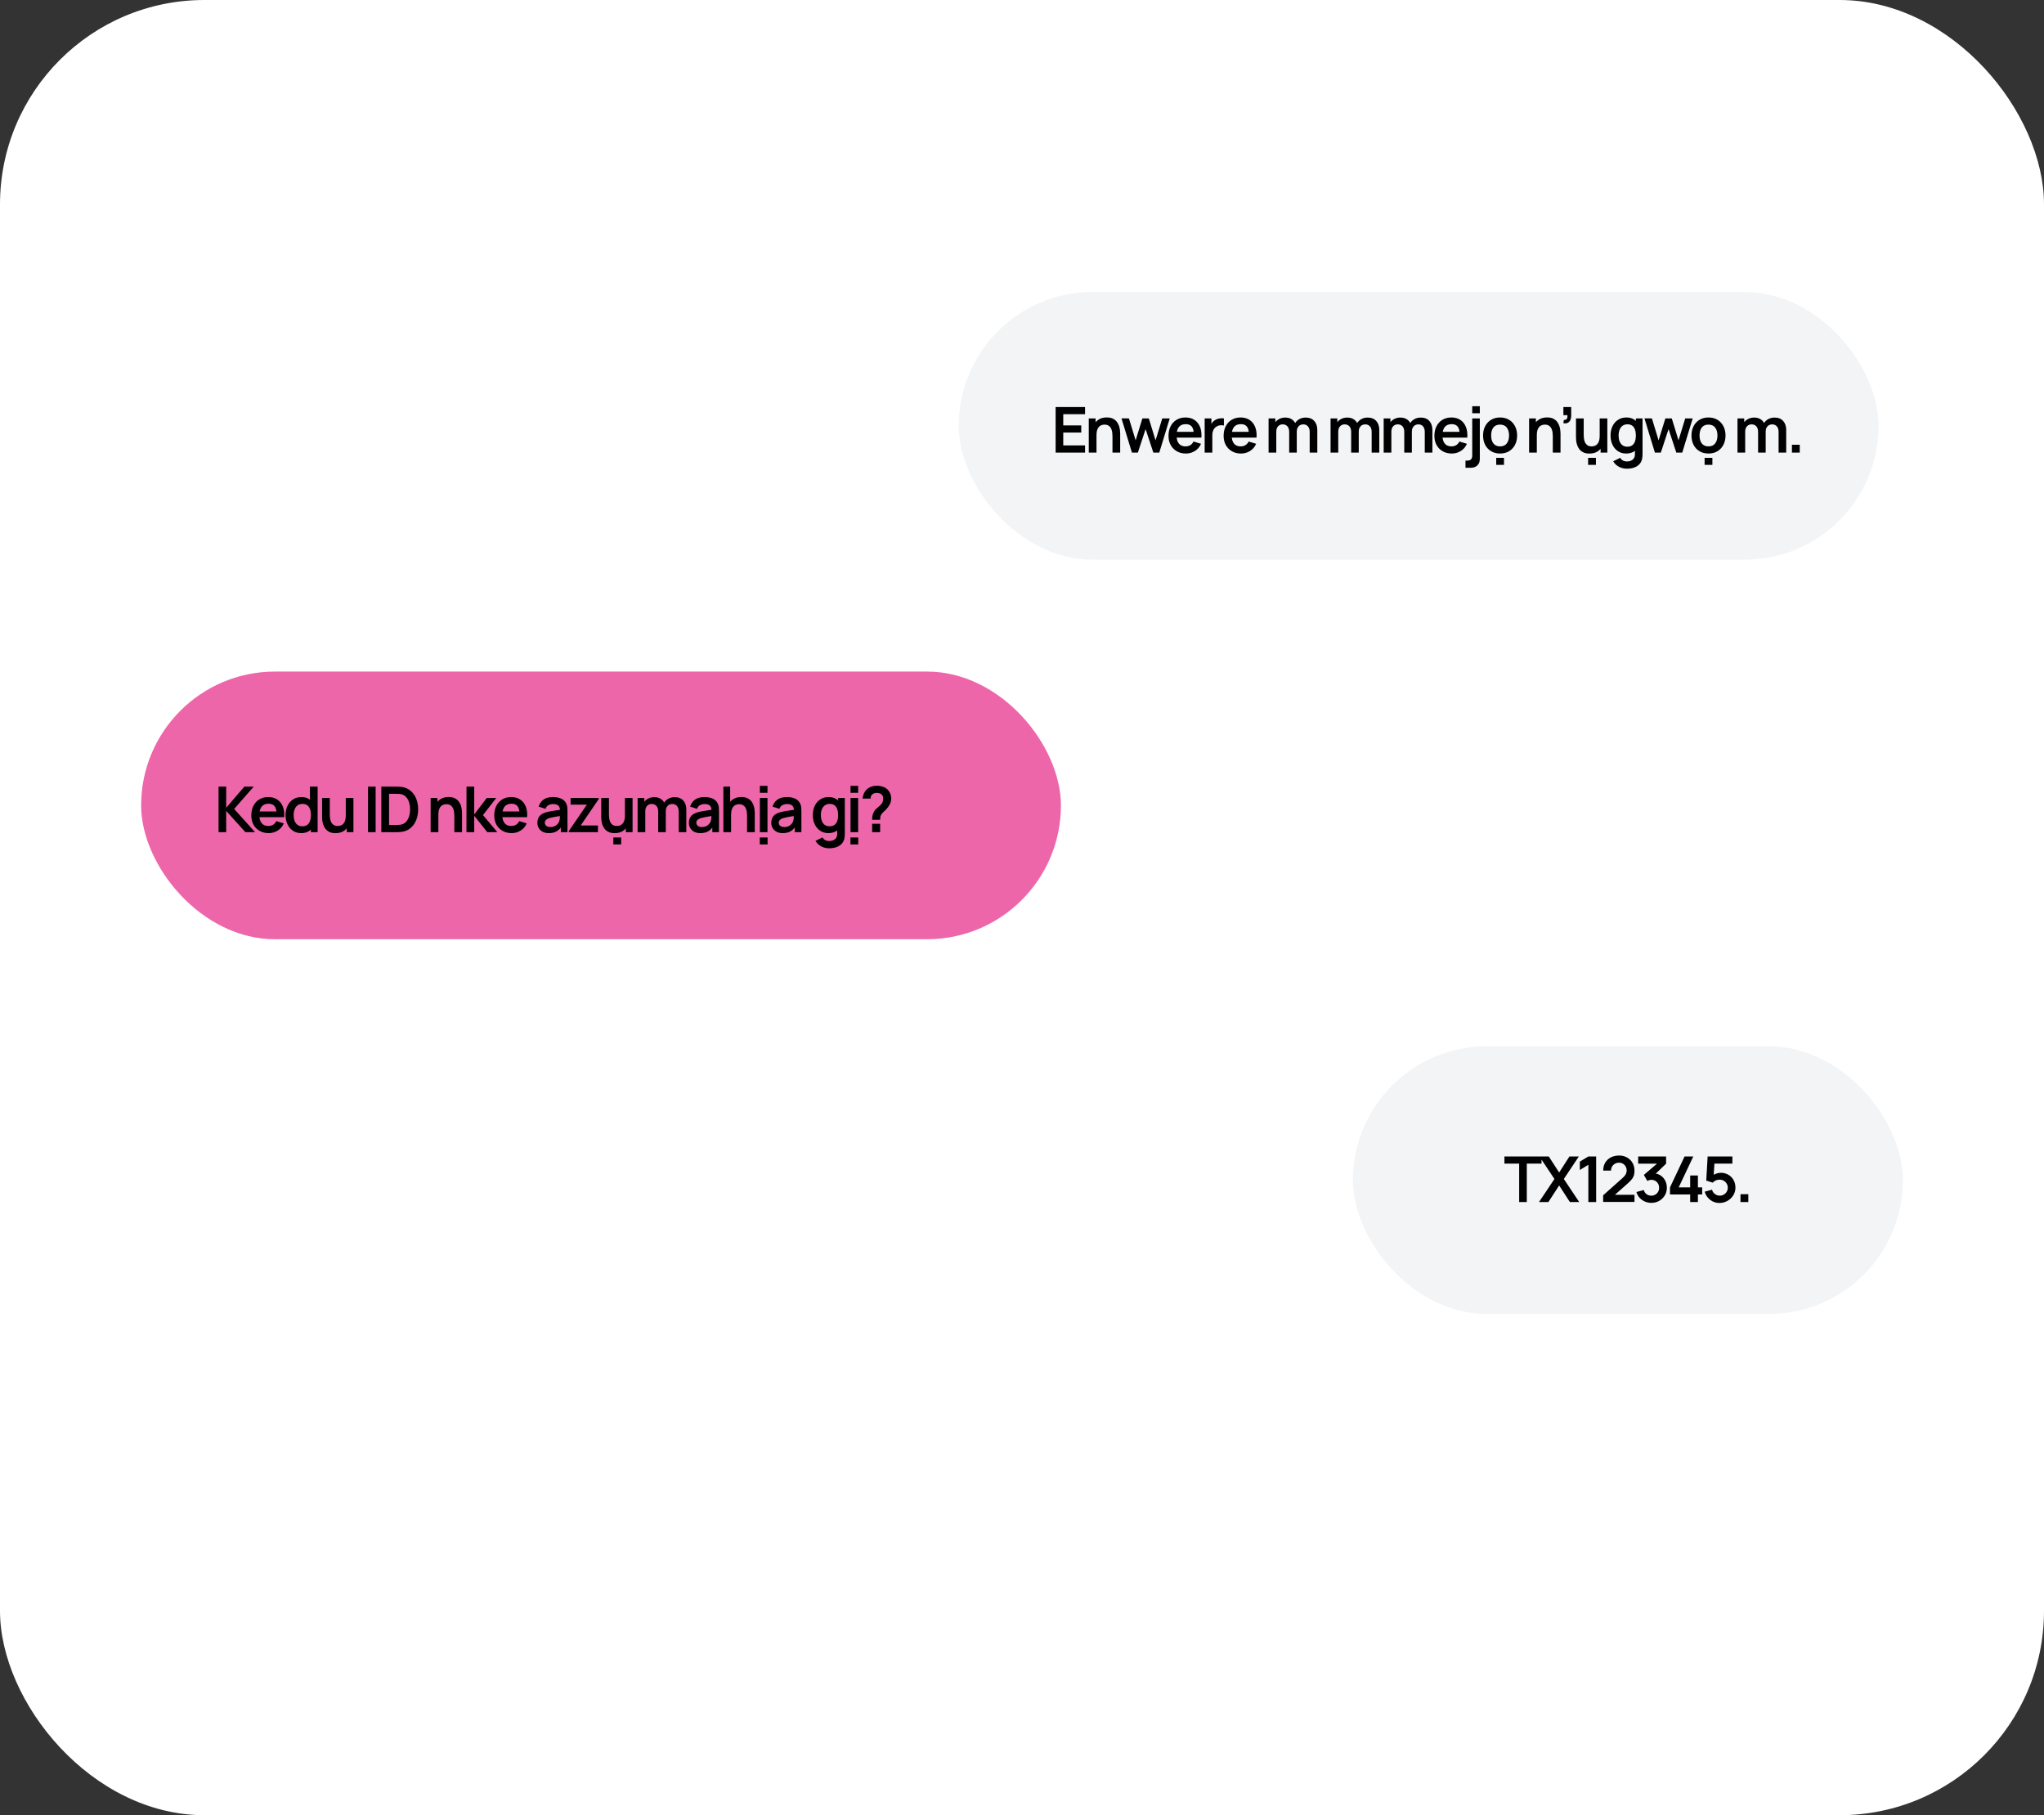
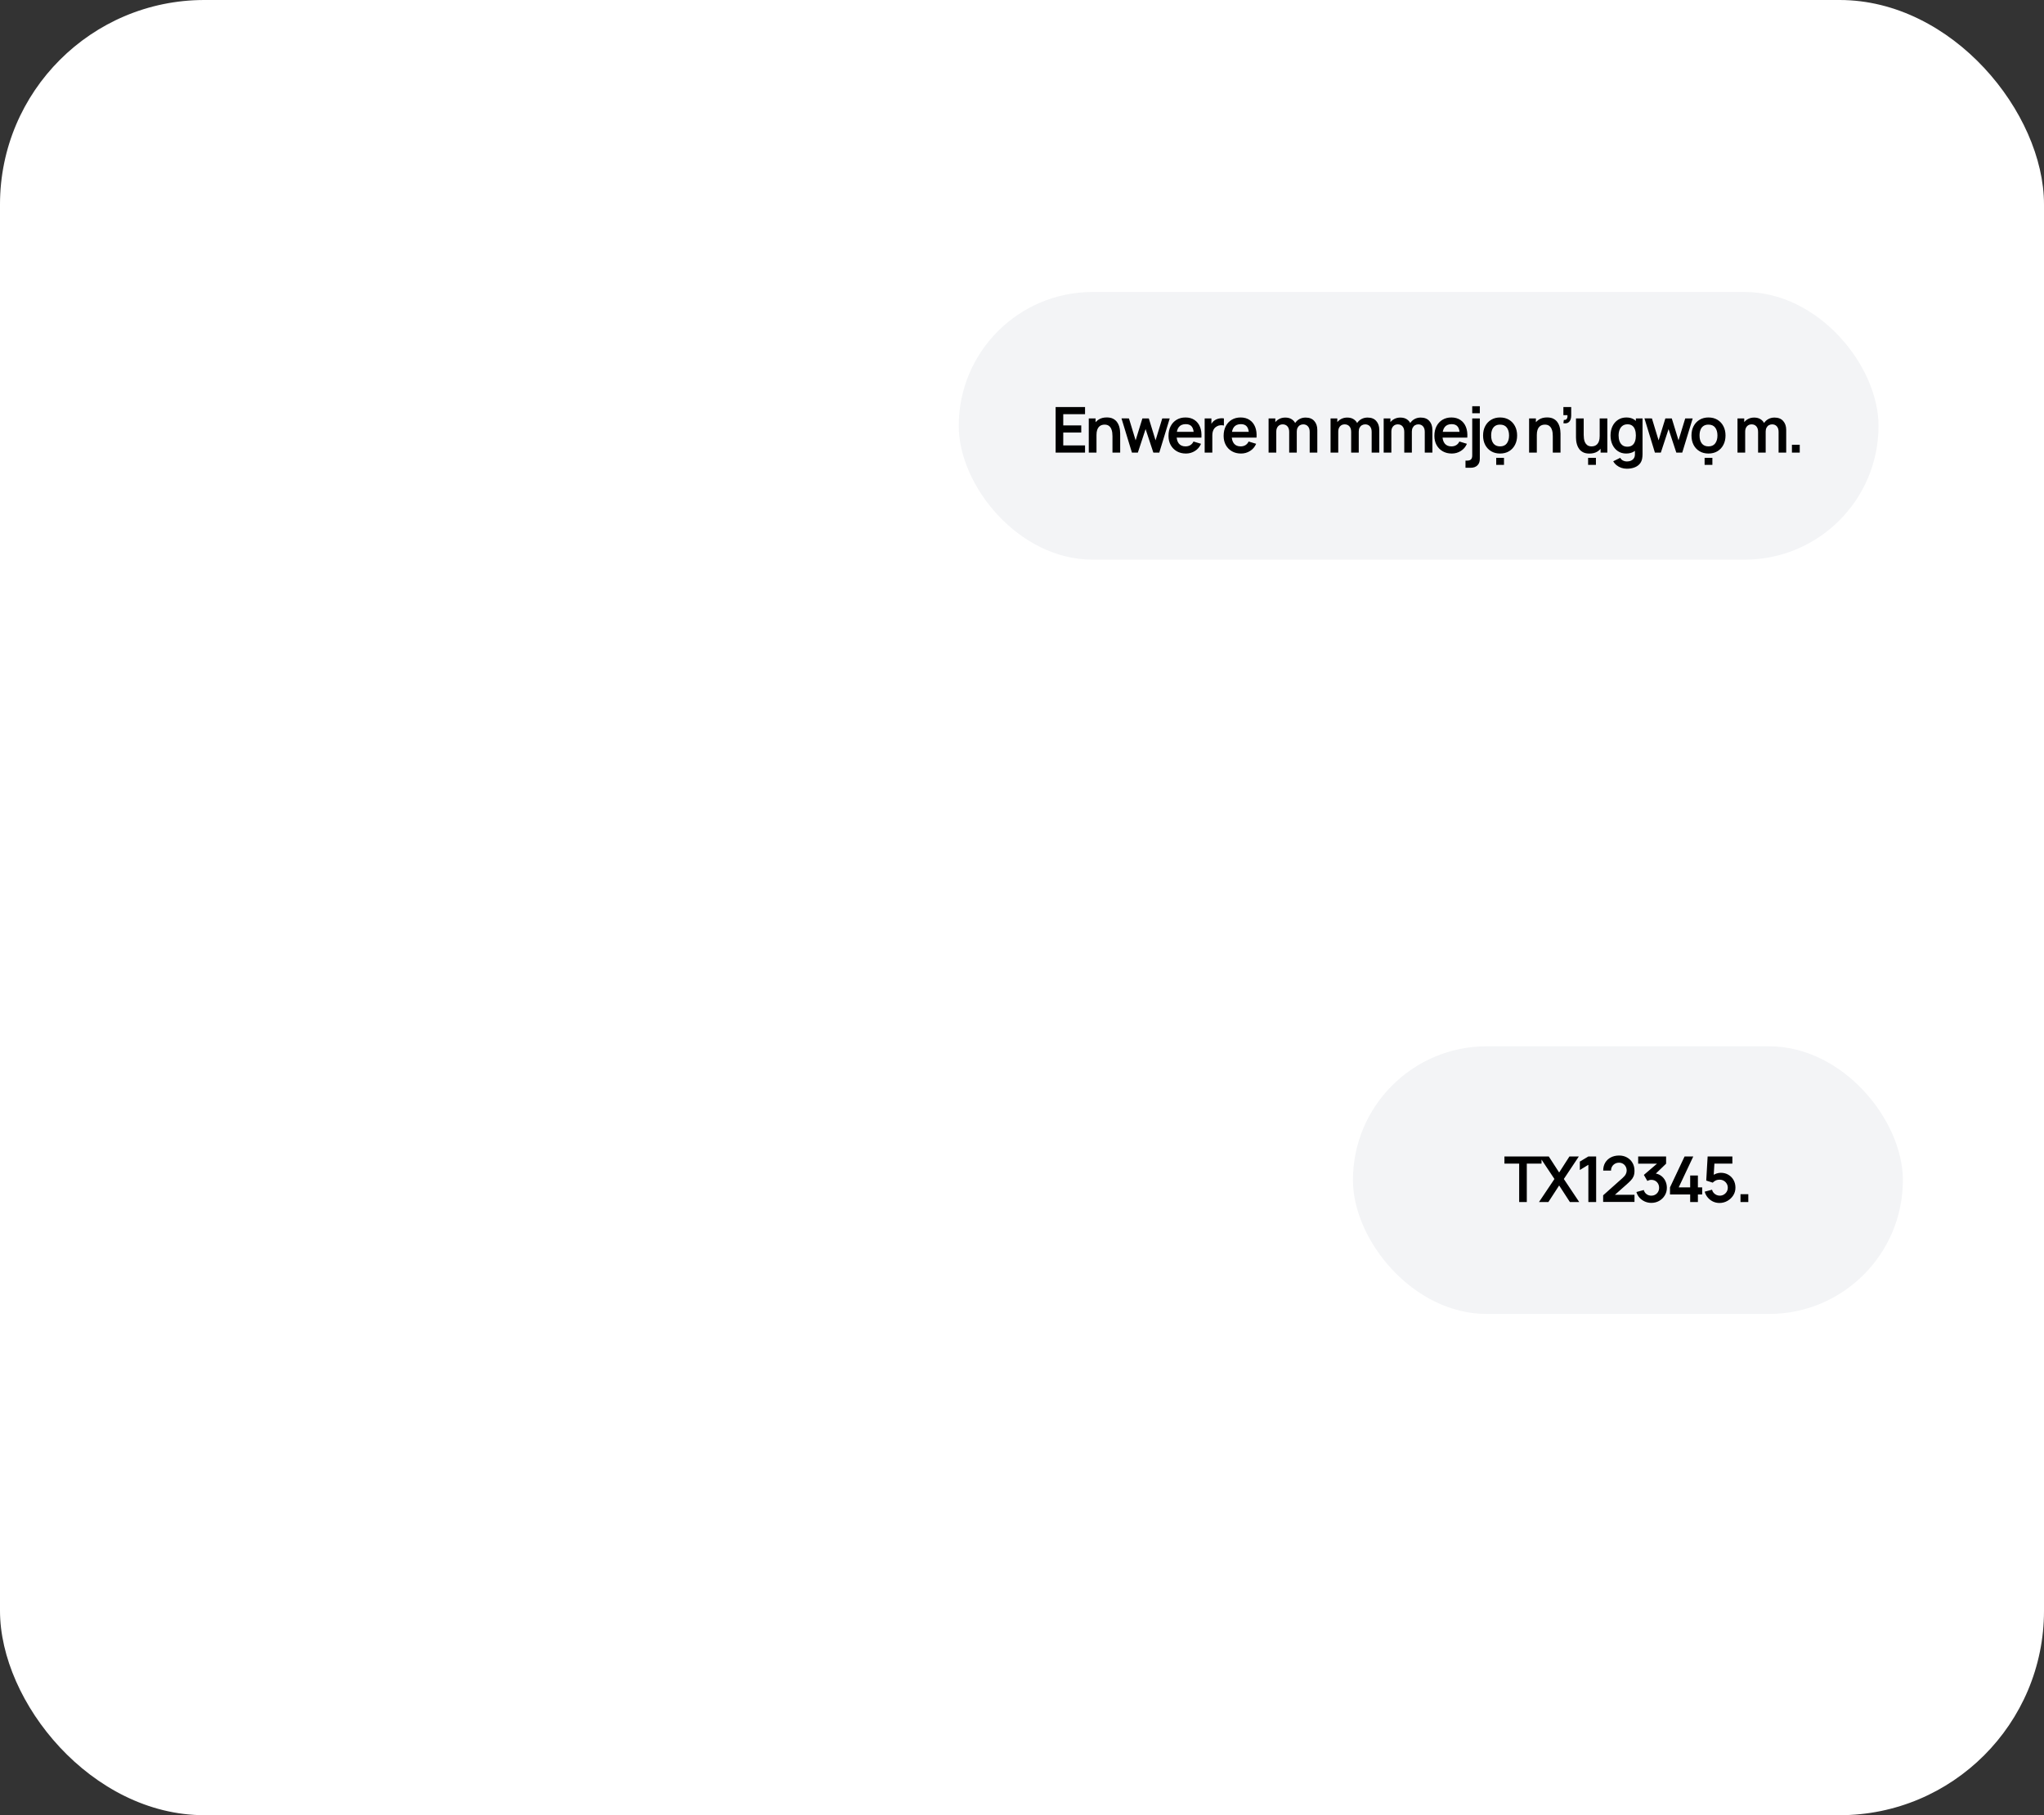
<svg xmlns="http://www.w3.org/2000/svg" width="420" height="373" viewBox="0 0 420 373" fill="none">
  <rect x="0" y="0" width="420" height="373" fill="#333333" stroke="none" />
  <rect width="420" height="373" rx="42" fill="white" />
  <rect x="197" y="60" width="189" height="55" rx="27.5" fill="#F3F4F6" />
  <path d="M216.91 93V83.64H222.955V85.109H218.477V87.416H222.175V88.885H218.477V91.531H222.955V93H216.91ZM228.59 93V89.62C228.59 89.399 228.575 89.154 228.544 88.885C228.514 88.617 228.443 88.359 228.33 88.112C228.222 87.861 228.057 87.655 227.836 87.495C227.619 87.334 227.325 87.254 226.952 87.254C226.753 87.254 226.555 87.287 226.36 87.352C226.165 87.416 225.988 87.529 225.827 87.689C225.671 87.846 225.546 88.062 225.45 88.34C225.355 88.612 225.307 88.963 225.307 89.392L224.378 88.996C224.378 88.398 224.493 87.856 224.722 87.371C224.956 86.886 225.299 86.5 225.749 86.214C226.2 85.924 226.755 85.778 227.413 85.778C227.933 85.778 228.362 85.865 228.7 86.038C229.038 86.212 229.307 86.433 229.506 86.701C229.706 86.97 229.853 87.256 229.948 87.559C230.044 87.863 230.104 88.151 230.13 88.424C230.161 88.693 230.176 88.912 230.176 89.081V93H228.59ZM223.721 93V85.98H225.119V88.157H225.307V93H223.721ZM232.587 93L230.442 85.967L231.976 85.98L233.348 90.484L234.739 85.98H236.058L237.443 90.484L238.821 85.98H240.355L238.21 93H236.988L235.395 88.171L233.809 93H232.587ZM243.685 93.195C242.975 93.195 242.351 93.041 241.813 92.734C241.276 92.426 240.856 91.999 240.552 91.453C240.253 90.907 240.104 90.279 240.104 89.568C240.104 88.801 240.251 88.136 240.546 87.573C240.84 87.005 241.25 86.565 241.774 86.253C242.299 85.941 242.905 85.785 243.594 85.785C244.322 85.785 244.94 85.956 245.447 86.299C245.958 86.636 246.337 87.115 246.584 87.735C246.831 88.355 246.924 89.085 246.864 89.925H245.31V89.353C245.306 88.591 245.172 88.034 244.907 87.683C244.643 87.332 244.227 87.156 243.659 87.156C243.018 87.156 242.541 87.356 242.229 87.754C241.917 88.149 241.761 88.727 241.761 89.49C241.761 90.201 241.917 90.751 242.229 91.141C242.541 91.531 242.996 91.726 243.594 91.726C243.98 91.726 244.311 91.641 244.589 91.472C244.87 91.299 245.087 91.05 245.239 90.725L246.786 91.193C246.517 91.826 246.101 92.317 245.538 92.668C244.979 93.019 244.361 93.195 243.685 93.195ZM241.267 89.925V88.743H246.097V89.925H241.267ZM247.534 93V85.98H248.919V87.689L248.75 87.469C248.836 87.234 248.951 87.022 249.094 86.832C249.241 86.636 249.417 86.476 249.621 86.35C249.794 86.234 249.985 86.142 250.193 86.078C250.405 86.008 250.622 85.967 250.843 85.954C251.064 85.937 251.278 85.945 251.486 85.98V87.442C251.278 87.382 251.038 87.362 250.765 87.384C250.496 87.406 250.253 87.481 250.037 87.612C249.82 87.728 249.642 87.878 249.504 88.06C249.369 88.242 249.27 88.45 249.205 88.684C249.14 88.914 249.107 89.163 249.107 89.431V93H247.534ZM255.011 93.195C254.3 93.195 253.676 93.041 253.139 92.734C252.602 92.426 252.181 91.999 251.878 91.453C251.579 90.907 251.43 90.279 251.43 89.568C251.43 88.801 251.577 88.136 251.872 87.573C252.166 87.005 252.576 86.565 253.1 86.253C253.624 85.941 254.231 85.785 254.92 85.785C255.648 85.785 256.266 85.956 256.773 86.299C257.284 86.636 257.663 87.115 257.91 87.735C258.157 88.355 258.25 89.085 258.19 89.925H256.636V89.353C256.632 88.591 256.497 88.034 256.233 87.683C255.969 87.332 255.553 87.156 254.985 87.156C254.344 87.156 253.867 87.356 253.555 87.754C253.243 88.149 253.087 88.727 253.087 89.49C253.087 90.201 253.243 90.751 253.555 91.141C253.867 91.531 254.322 91.726 254.92 91.726C255.306 91.726 255.637 91.641 255.915 91.472C256.196 91.299 256.413 91.05 256.565 90.725L258.112 91.193C257.843 91.826 257.427 92.317 256.864 92.668C256.305 93.019 255.687 93.195 255.011 93.195ZM252.593 89.925V88.743H257.423V89.925H252.593ZM269.113 93V88.736C269.113 88.255 268.994 87.88 268.755 87.612C268.517 87.338 268.194 87.202 267.787 87.202C267.536 87.202 267.31 87.26 267.111 87.377C266.912 87.49 266.753 87.659 266.636 87.885C266.519 88.106 266.461 88.37 266.461 88.677L265.765 88.268C265.761 87.783 265.869 87.356 266.09 86.987C266.316 86.615 266.619 86.325 267 86.117C267.382 85.909 267.806 85.805 268.274 85.805C269.05 85.805 269.644 86.038 270.055 86.507C270.471 86.97 270.679 87.581 270.679 88.34V93H269.113ZM260.669 93V85.98H262.054V88.157H262.249V93H260.669ZM264.901 93V88.755C264.901 88.266 264.782 87.885 264.543 87.612C264.305 87.338 263.98 87.202 263.568 87.202C263.17 87.202 262.849 87.338 262.606 87.612C262.368 87.885 262.249 88.24 262.249 88.677L261.547 88.21C261.547 87.754 261.66 87.345 261.885 86.981C262.11 86.617 262.414 86.331 262.795 86.123C263.181 85.911 263.612 85.805 264.088 85.805C264.613 85.805 265.05 85.917 265.401 86.142C265.757 86.364 266.021 86.667 266.194 87.052C266.372 87.434 266.461 87.865 266.461 88.346V93H264.901ZM281.848 93V88.736C281.848 88.255 281.729 87.88 281.49 87.612C281.252 87.338 280.929 87.202 280.522 87.202C280.271 87.202 280.045 87.26 279.846 87.377C279.647 87.49 279.488 87.659 279.371 87.885C279.254 88.106 279.196 88.37 279.196 88.677L278.5 88.268C278.496 87.783 278.604 87.356 278.825 86.987C279.051 86.615 279.354 86.325 279.735 86.117C280.117 85.909 280.541 85.805 281.009 85.805C281.785 85.805 282.379 86.038 282.79 86.507C283.206 86.97 283.414 87.581 283.414 88.34V93H281.848ZM273.404 93V85.98H274.789V88.157H274.984V93H273.404ZM277.636 93V88.755C277.636 88.266 277.517 87.885 277.278 87.612C277.04 87.338 276.715 87.202 276.303 87.202C275.905 87.202 275.584 87.338 275.341 87.612C275.103 87.885 274.984 88.24 274.984 88.677L274.282 88.21C274.282 87.754 274.395 87.345 274.62 86.981C274.845 86.617 275.149 86.331 275.53 86.123C275.916 85.911 276.347 85.805 276.823 85.805C277.348 85.805 277.785 85.917 278.136 86.142C278.492 86.364 278.756 86.667 278.929 87.052C279.107 87.434 279.196 87.865 279.196 88.346V93H277.636ZM292.76 93V88.736C292.76 88.255 292.641 87.88 292.403 87.612C292.164 87.338 291.842 87.202 291.434 87.202C291.183 87.202 290.958 87.26 290.758 87.377C290.559 87.49 290.401 87.659 290.284 87.885C290.167 88.106 290.108 88.37 290.108 88.677L289.413 88.268C289.408 87.783 289.517 87.356 289.738 86.987C289.963 86.615 290.266 86.325 290.648 86.117C291.029 85.909 291.454 85.805 291.922 85.805C292.697 85.805 293.291 86.038 293.703 86.507C294.119 86.97 294.327 87.581 294.327 88.34V93H292.76ZM284.317 93V85.98H285.701V88.157H285.896V93H284.317ZM288.548 93V88.755C288.548 88.266 288.429 87.885 288.191 87.612C287.952 87.338 287.627 87.202 287.216 87.202C286.817 87.202 286.496 87.338 286.254 87.612C286.015 87.885 285.896 88.24 285.896 88.677L285.194 88.21C285.194 87.754 285.307 87.345 285.532 86.981C285.758 86.617 286.061 86.331 286.442 86.123C286.828 85.911 287.259 85.805 287.736 85.805C288.26 85.805 288.698 85.917 289.049 86.142C289.404 86.364 289.668 86.667 289.842 87.052C290.019 87.434 290.108 87.865 290.108 88.346V93H288.548ZM298.319 93.195C297.609 93.195 296.985 93.041 296.447 92.734C295.91 92.426 295.49 91.999 295.186 91.453C294.887 90.907 294.738 90.279 294.738 89.568C294.738 88.801 294.885 88.136 295.18 87.573C295.475 87.005 295.884 86.565 296.408 86.253C296.933 85.941 297.539 85.785 298.228 85.785C298.956 85.785 299.574 85.956 300.081 86.299C300.592 86.636 300.971 87.115 301.218 87.735C301.465 88.355 301.559 89.085 301.498 89.925H299.944V89.353C299.94 88.591 299.806 88.034 299.541 87.683C299.277 87.332 298.861 87.156 298.293 87.156C297.652 87.156 297.175 87.356 296.863 87.754C296.551 88.149 296.395 88.727 296.395 89.49C296.395 90.201 296.551 90.751 296.863 91.141C297.175 91.531 297.63 91.726 298.228 91.726C298.614 91.726 298.946 91.641 299.223 91.472C299.505 91.299 299.721 91.05 299.873 90.725L301.42 91.193C301.151 91.826 300.735 92.317 300.172 92.668C299.613 93.019 298.995 93.195 298.319 93.195ZM295.901 89.925V88.743H300.731V89.925H295.901ZM301.128 96.12V94.651H301.46C301.841 94.651 302.112 94.562 302.272 94.385C302.432 94.207 302.513 93.945 302.513 93.598V85.98H304.073V94.3C304.073 94.868 303.906 95.312 303.572 95.632C303.243 95.957 302.783 96.12 302.194 96.12H301.128ZM302.513 84.914V83.478H304.073V84.914H302.513ZM307.441 95.522V94.085H309.04V95.522H307.441ZM308.234 93.195C307.532 93.195 306.919 93.037 306.394 92.721C305.87 92.404 305.463 91.969 305.172 91.414C304.886 90.855 304.743 90.214 304.743 89.49C304.743 88.753 304.891 88.108 305.185 87.553C305.48 86.998 305.889 86.565 306.414 86.253C306.938 85.941 307.545 85.785 308.234 85.785C308.94 85.785 309.555 85.943 310.08 86.26C310.604 86.576 311.011 87.013 311.302 87.573C311.592 88.127 311.737 88.766 311.737 89.49C311.737 90.218 311.59 90.862 311.295 91.421C311.005 91.975 310.598 92.411 310.073 92.727C309.549 93.039 308.936 93.195 308.234 93.195ZM308.234 91.726C308.858 91.726 309.321 91.518 309.625 91.102C309.928 90.686 310.08 90.149 310.08 89.49C310.08 88.81 309.926 88.268 309.618 87.865C309.311 87.458 308.849 87.254 308.234 87.254C307.813 87.254 307.467 87.349 307.194 87.54C306.925 87.726 306.726 87.989 306.596 88.326C306.466 88.66 306.401 89.048 306.401 89.49C306.401 90.17 306.555 90.714 306.862 91.121C307.174 91.525 307.631 91.726 308.234 91.726ZM319.067 93V89.62C319.067 89.399 319.052 89.154 319.022 88.885C318.992 88.617 318.92 88.359 318.807 88.112C318.699 87.861 318.534 87.655 318.313 87.495C318.097 87.334 317.802 87.254 317.429 87.254C317.23 87.254 317.033 87.287 316.838 87.352C316.643 87.416 316.465 87.529 316.305 87.689C316.149 87.846 316.023 88.062 315.928 88.34C315.833 88.612 315.785 88.963 315.785 89.392L314.855 88.996C314.855 88.398 314.97 87.856 315.2 87.371C315.434 86.886 315.776 86.5 316.227 86.214C316.678 85.924 317.232 85.778 317.891 85.778C318.411 85.778 318.84 85.865 319.178 86.038C319.516 86.212 319.785 86.433 319.984 86.701C320.183 86.97 320.331 87.256 320.426 87.559C320.521 87.863 320.582 88.151 320.608 88.424C320.638 88.693 320.653 88.912 320.653 89.081V93H319.067ZM314.199 93V85.98H315.596V88.157H315.785V93H314.199ZM321.244 86.968L321.335 86.292C321.534 86.309 321.693 86.277 321.81 86.195C321.927 86.108 322.005 85.989 322.044 85.837C322.087 85.681 322.098 85.505 322.076 85.311H321.244V83.64H322.85V85.376C322.85 85.943 322.715 86.372 322.447 86.662C322.178 86.953 321.777 87.055 321.244 86.968ZM326.323 95.522V94.085H327.928V95.522H326.323ZM326.596 93.201C326.076 93.201 325.647 93.115 325.309 92.942C324.971 92.768 324.702 92.547 324.503 92.278C324.304 92.01 324.156 91.724 324.061 91.421C323.966 91.117 323.903 90.831 323.872 90.562C323.846 90.29 323.833 90.069 323.833 89.9V85.98H325.419V89.36C325.419 89.577 325.435 89.822 325.465 90.094C325.495 90.363 325.565 90.623 325.673 90.874C325.786 91.121 325.95 91.325 326.167 91.486C326.388 91.646 326.685 91.726 327.057 91.726C327.257 91.726 327.454 91.694 327.649 91.629C327.844 91.564 328.019 91.453 328.175 91.297C328.336 91.137 328.464 90.918 328.559 90.641C328.654 90.363 328.702 90.012 328.702 89.588L329.631 89.984C329.631 90.582 329.514 91.124 329.28 91.609C329.051 92.094 328.711 92.482 328.26 92.772C327.809 93.058 327.255 93.201 326.596 93.201ZM328.89 93V90.823H328.702V85.98H330.275V93H328.89ZM334.272 96.315C333.882 96.315 333.507 96.254 333.148 96.133C332.792 96.012 332.472 95.836 332.186 95.606C331.9 95.381 331.666 95.108 331.484 94.787L332.927 94.073C333.061 94.328 333.25 94.517 333.492 94.638C333.739 94.764 334.001 94.826 334.279 94.826C334.604 94.826 334.894 94.768 335.15 94.651C335.405 94.538 335.603 94.369 335.741 94.144C335.884 93.923 335.951 93.646 335.943 93.312V91.317H336.138V85.98H337.509V93.338C337.509 93.516 337.501 93.685 337.483 93.845C337.47 94.01 337.446 94.17 337.412 94.326C337.308 94.781 337.108 95.154 336.814 95.444C336.519 95.739 336.153 95.957 335.715 96.1C335.282 96.243 334.801 96.315 334.272 96.315ZM334.136 93.195C333.49 93.195 332.927 93.032 332.446 92.707C331.965 92.382 331.592 91.941 331.328 91.382C331.063 90.823 330.931 90.192 330.931 89.49C330.931 88.779 331.063 88.147 331.328 87.592C331.596 87.033 331.976 86.593 332.465 86.272C332.955 85.948 333.531 85.785 334.194 85.785C334.862 85.785 335.421 85.948 335.871 86.272C336.326 86.593 336.671 87.033 336.905 87.592C337.139 88.151 337.256 88.784 337.256 89.49C337.256 90.188 337.139 90.818 336.905 91.382C336.671 91.941 336.322 92.382 335.858 92.707C335.395 93.032 334.82 93.195 334.136 93.195ZM334.376 91.791C334.797 91.791 335.135 91.696 335.39 91.505C335.65 91.31 335.839 91.039 335.956 90.692C336.077 90.346 336.138 89.945 336.138 89.49C336.138 89.031 336.077 88.63 335.956 88.287C335.839 87.941 335.655 87.672 335.403 87.481C335.152 87.287 334.827 87.189 334.428 87.189C334.008 87.189 333.661 87.293 333.388 87.501C333.115 87.705 332.914 87.982 332.784 88.333C332.654 88.68 332.589 89.065 332.589 89.49C332.589 89.919 332.652 90.309 332.777 90.66C332.907 91.007 333.104 91.282 333.369 91.486C333.633 91.689 333.969 91.791 334.376 91.791ZM340.047 93L337.902 85.967L339.436 85.98L340.807 90.484L342.198 85.98H343.518L344.902 90.484L346.28 85.98H347.814L345.669 93H344.447L342.855 88.171L341.269 93H340.047ZM350.261 95.522V94.085H351.86V95.522H350.261ZM351.054 93.195C350.352 93.195 349.739 93.037 349.215 92.721C348.69 92.404 348.283 91.969 347.993 91.414C347.707 90.855 347.564 90.214 347.564 89.49C347.564 88.753 347.711 88.108 348.006 87.553C348.3 86.998 348.71 86.565 349.234 86.253C349.758 85.941 350.365 85.785 351.054 85.785C351.76 85.785 352.376 85.943 352.9 86.26C353.424 86.576 353.832 87.013 354.122 87.573C354.412 88.127 354.558 88.766 354.558 89.49C354.558 90.218 354.41 90.862 354.116 91.421C353.825 91.975 353.418 92.411 352.894 92.727C352.369 93.039 351.756 93.195 351.054 93.195ZM351.054 91.726C351.678 91.726 352.142 91.518 352.445 91.102C352.748 90.686 352.9 90.149 352.9 89.49C352.9 88.81 352.746 88.268 352.439 87.865C352.131 87.458 351.669 87.254 351.054 87.254C350.634 87.254 350.287 87.349 350.014 87.54C349.745 87.726 349.546 87.989 349.416 88.326C349.286 88.66 349.221 89.048 349.221 89.49C349.221 90.17 349.375 90.714 349.683 91.121C349.995 91.525 350.452 91.726 351.054 91.726ZM365.463 93V88.736C365.463 88.255 365.344 87.88 365.105 87.612C364.867 87.338 364.544 87.202 364.137 87.202C363.885 87.202 363.66 87.26 363.461 87.377C363.261 87.49 363.103 87.659 362.986 87.885C362.869 88.106 362.811 88.37 362.811 88.677L362.115 88.268C362.111 87.783 362.219 87.356 362.44 86.987C362.666 86.615 362.969 86.325 363.35 86.117C363.732 85.909 364.156 85.805 364.624 85.805C365.4 85.805 365.994 86.038 366.405 86.507C366.821 86.97 367.029 87.581 367.029 88.34V93H365.463ZM357.019 93V85.98H358.404V88.157H358.599V93H357.019ZM361.251 93V88.755C361.251 88.266 361.132 87.885 360.893 87.612C360.655 87.338 360.33 87.202 359.918 87.202C359.52 87.202 359.199 87.338 358.956 87.612C358.718 87.885 358.599 88.24 358.599 88.677L357.897 88.21C357.897 87.754 358.009 87.345 358.235 86.981C358.46 86.617 358.763 86.331 359.145 86.123C359.53 85.911 359.962 85.805 360.438 85.805C360.963 85.805 361.4 85.917 361.751 86.142C362.107 86.364 362.371 86.667 362.544 87.052C362.722 87.434 362.811 87.865 362.811 88.346V93H361.251ZM368.205 93V91.394H369.81V93H368.205Z" fill="black" />
  <rect x="278" y="215" width="113" height="55" rx="27.5" fill="#F3F4F6" />
  <path d="M312.159 247V239.109H309.13V237.64H316.755V239.109H313.726V247H312.159ZM316.234 247L319.406 242.268L316.325 237.64H318.242L320.374 240.935L322.487 237.64H324.417L321.336 242.268L324.495 247H322.578L320.374 243.6L318.164 247H316.234ZM326.377 247V239.349L324.622 240.422V238.693L326.377 237.64H327.976V247H326.377ZM329.413 246.987V245.622L333.417 242.053C333.729 241.776 333.945 241.514 334.067 241.267C334.188 241.02 334.249 240.782 334.249 240.552C334.249 240.24 334.181 239.963 334.047 239.72C333.913 239.473 333.726 239.278 333.488 239.135C333.254 238.992 332.983 238.92 332.676 238.92C332.351 238.92 332.062 238.996 331.811 239.148C331.564 239.295 331.371 239.492 331.233 239.739C331.094 239.986 331.029 240.253 331.038 240.539H329.426C329.426 239.915 329.564 239.371 329.842 238.907C330.123 238.444 330.509 238.084 330.999 237.828C331.493 237.573 332.062 237.445 332.708 237.445C333.306 237.445 333.843 237.579 334.32 237.848C334.797 238.112 335.172 238.481 335.445 238.953C335.718 239.421 335.854 239.96 335.854 240.571C335.854 241.018 335.793 241.393 335.672 241.696C335.551 241.999 335.369 242.279 335.126 242.534C334.888 242.79 334.591 243.074 334.236 243.386L331.395 245.901L331.252 245.511H335.854V246.987H329.413ZM339.315 247.176C338.847 247.176 338.405 247.085 337.989 246.902C337.573 246.72 337.211 246.463 336.903 246.129C336.6 245.795 336.381 245.401 336.247 244.946L337.761 244.536C337.87 244.909 338.067 245.197 338.353 245.401C338.643 245.6 338.962 245.698 339.308 245.693C339.616 245.693 339.891 245.622 340.134 245.479C340.376 245.336 340.567 245.143 340.706 244.9C340.844 244.653 340.914 244.378 340.914 244.075C340.914 243.611 340.764 243.223 340.465 242.911C340.166 242.599 339.781 242.443 339.308 242.443C339.165 242.443 339.024 242.463 338.886 242.502C338.751 242.541 338.621 242.595 338.496 242.664L337.781 241.429L340.927 238.738L341.063 239.115H336.611V237.64H342.35V239.122L339.822 241.553L339.809 241.091C340.376 241.13 340.86 241.289 341.258 241.566C341.661 241.843 341.969 242.201 342.181 242.638C342.398 243.076 342.506 243.555 342.506 244.075C342.506 244.664 342.361 245.193 342.071 245.661C341.785 246.129 341.399 246.499 340.914 246.772C340.433 247.041 339.9 247.176 339.315 247.176ZM347.297 247V245.453H343.15V243.99L346.147 237.64H347.934L344.938 243.99H347.297V241.553H348.883V243.99H349.761V245.453H348.883V247H347.297ZM353.315 247.195C352.838 247.195 352.394 247.098 351.983 246.902C351.571 246.703 351.216 246.43 350.917 246.083C350.622 245.737 350.41 245.334 350.28 244.874L351.788 244.471C351.848 244.723 351.959 244.939 352.119 245.121C352.284 245.303 352.474 245.444 352.691 245.544C352.912 245.644 353.14 245.693 353.374 245.693C353.677 245.693 353.954 245.62 354.206 245.472C354.457 245.325 354.656 245.128 354.804 244.881C354.951 244.63 355.025 244.352 355.025 244.049C355.025 243.746 354.949 243.47 354.797 243.223C354.65 242.972 354.45 242.775 354.199 242.632C353.948 242.485 353.673 242.411 353.374 242.411C353.014 242.411 352.715 242.476 352.477 242.606C352.243 242.736 352.063 242.875 351.937 243.022L350.598 242.593L350.884 237.64H355.967V239.109H351.723L352.308 238.556L352.1 242.001L351.814 241.65C352.056 241.429 352.338 241.265 352.659 241.156C352.979 241.048 353.289 240.994 353.588 240.994C354.173 240.994 354.691 241.128 355.142 241.397C355.597 241.661 355.952 242.023 356.208 242.482C356.468 242.942 356.598 243.464 356.598 244.049C356.598 244.634 356.446 245.165 356.143 245.641C355.839 246.114 355.438 246.491 354.94 246.772C354.446 247.054 353.904 247.195 353.315 247.195ZM357.637 247V245.394H359.242V247H357.637Z" fill="black" />
-   <rect x="29" y="138" width="189" height="55" rx="27.5" fill="#EE66AA" />
-   <path d="M44.91 171V161.64H46.477V165.982L50.214 161.64H52.138L48.114 166.229L52.411 171H50.422L46.477 166.632V171H44.91ZM55.218 171.195C54.507 171.195 53.883 171.041 53.346 170.733C52.809 170.426 52.388 169.999 52.085 169.453C51.786 168.907 51.636 168.279 51.636 167.568C51.636 166.801 51.784 166.136 52.078 165.572C52.373 165.005 52.783 164.565 53.307 164.253C53.831 163.941 54.438 163.785 55.127 163.785C55.855 163.785 56.472 163.956 56.98 164.298C57.491 164.636 57.87 165.115 58.117 165.735C58.364 166.355 58.457 167.085 58.397 167.925H56.843V167.353C56.839 166.591 56.704 166.034 56.44 165.683C56.176 165.332 55.76 165.156 55.192 165.156C54.551 165.156 54.074 165.356 53.762 165.754C53.45 166.149 53.294 166.727 53.294 167.49C53.294 168.201 53.45 168.751 53.762 169.141C54.074 169.531 54.529 169.726 55.127 169.726C55.513 169.726 55.844 169.641 56.121 169.472C56.403 169.299 56.62 169.05 56.772 168.725L58.319 169.193C58.05 169.826 57.634 170.317 57.071 170.668C56.511 171.019 55.894 171.195 55.218 171.195ZM52.8 167.925V166.742H57.63V167.925H52.8ZM61.881 171.195C61.236 171.195 60.672 171.033 60.191 170.707C59.71 170.382 59.338 169.94 59.073 169.381C58.809 168.822 58.677 168.192 58.677 167.49C58.677 166.779 58.809 166.147 59.073 165.592C59.342 165.033 59.721 164.593 60.211 164.272C60.7 163.947 61.277 163.785 61.94 163.785C62.607 163.785 63.166 163.947 63.617 164.272C64.072 164.593 64.416 165.033 64.65 165.592C64.884 166.151 65.001 166.784 65.001 167.49C65.001 168.188 64.884 168.818 64.65 169.381C64.416 169.94 64.067 170.382 63.604 170.707C63.14 171.033 62.566 171.195 61.881 171.195ZM62.122 169.791C62.542 169.791 62.88 169.696 63.136 169.505C63.396 169.31 63.584 169.039 63.701 168.692C63.823 168.346 63.883 167.945 63.883 167.49C63.883 167.031 63.823 166.63 63.701 166.287C63.584 165.941 63.4 165.672 63.149 165.481C62.898 165.286 62.572 165.189 62.174 165.189C61.754 165.189 61.407 165.293 61.134 165.501C60.861 165.705 60.659 165.982 60.529 166.333C60.399 166.68 60.334 167.065 60.334 167.49C60.334 167.919 60.397 168.309 60.523 168.66C60.653 169.007 60.85 169.282 61.114 169.485C61.379 169.689 61.715 169.791 62.122 169.791ZM63.883 171V166.073H63.688V161.64H65.268V171H63.883ZM68.943 171.202C68.423 171.202 67.994 171.115 67.656 170.941C67.318 170.768 67.049 170.547 66.85 170.278C66.65 170.01 66.503 169.724 66.408 169.42C66.312 169.117 66.25 168.831 66.219 168.562C66.193 168.289 66.18 168.068 66.18 167.899V163.98H67.766V167.36C67.766 167.577 67.781 167.821 67.812 168.094C67.842 168.363 67.911 168.623 68.02 168.874C68.132 169.121 68.297 169.325 68.514 169.485C68.735 169.646 69.032 169.726 69.404 169.726C69.604 169.726 69.801 169.693 69.996 169.628C70.191 169.563 70.366 169.453 70.522 169.297C70.683 169.137 70.81 168.918 70.906 168.64C71.001 168.363 71.049 168.012 71.049 167.587L71.978 167.984C71.978 168.582 71.861 169.124 71.627 169.609C71.398 170.094 71.057 170.482 70.607 170.772C70.156 171.059 69.601 171.202 68.943 171.202ZM71.237 171V168.822H71.049V163.98H72.622V171H71.237ZM75.621 171V161.64H77.187V171H75.621ZM78.354 171V161.64H81.338C81.415 161.64 81.569 161.642 81.799 161.646C82.033 161.651 82.258 161.666 82.475 161.692C83.216 161.787 83.842 162.052 84.353 162.485C84.869 162.914 85.259 163.462 85.523 164.129C85.788 164.797 85.92 165.527 85.92 166.32C85.92 167.113 85.788 167.843 85.523 168.51C85.259 169.178 84.869 169.728 84.353 170.161C83.842 170.59 83.216 170.853 82.475 170.948C82.263 170.974 82.04 170.989 81.805 170.993C81.572 170.998 81.415 171 81.338 171H78.354ZM79.947 169.524H81.338C81.468 169.524 81.632 169.52 81.832 169.511C82.035 169.503 82.215 169.483 82.371 169.453C82.813 169.371 83.173 169.173 83.45 168.861C83.727 168.549 83.931 168.17 84.061 167.724C84.195 167.278 84.263 166.81 84.263 166.32C84.263 165.813 84.195 165.336 84.061 164.89C83.927 164.444 83.719 164.069 83.437 163.765C83.16 163.462 82.804 163.269 82.371 163.187C82.215 163.152 82.035 163.133 81.832 163.128C81.632 163.12 81.468 163.115 81.338 163.115H79.947V169.524ZM93.355 171V167.62C93.355 167.399 93.339 167.154 93.309 166.885C93.279 166.617 93.207 166.359 93.095 166.112C92.986 165.861 92.822 165.655 92.601 165.494C92.384 165.334 92.089 165.254 91.717 165.254C91.517 165.254 91.32 165.286 91.125 165.351C90.93 165.416 90.752 165.529 90.592 165.689C90.436 165.845 90.31 166.062 90.215 166.339C90.12 166.612 90.072 166.963 90.072 167.392L89.143 166.996C89.143 166.398 89.257 165.856 89.487 165.371C89.721 164.886 90.063 164.5 90.514 164.214C90.965 163.924 91.519 163.778 92.178 163.778C92.698 163.778 93.127 163.865 93.465 164.038C93.803 164.212 94.072 164.433 94.271 164.701C94.47 164.97 94.618 165.256 94.713 165.559C94.808 165.863 94.869 166.151 94.895 166.424C94.925 166.693 94.941 166.911 94.941 167.08V171H93.355ZM88.486 171V163.98H89.884V166.157H90.072V171H88.486ZM95.844 171L95.857 161.64H97.443V167.36L100.01 163.98H101.967L99.243 167.49L102.201 171H100.127L97.443 167.62V171H95.844ZM105.136 171.195C104.426 171.195 103.802 171.041 103.264 170.733C102.727 170.426 102.307 169.999 102.003 169.453C101.704 168.907 101.555 168.279 101.555 167.568C101.555 166.801 101.702 166.136 101.997 165.572C102.292 165.005 102.701 164.565 103.225 164.253C103.75 163.941 104.356 163.785 105.045 163.785C105.773 163.785 106.391 163.956 106.898 164.298C107.409 164.636 107.788 165.115 108.035 165.735C108.282 166.355 108.376 167.085 108.315 167.925H106.761V167.353C106.757 166.591 106.623 166.034 106.358 165.683C106.094 165.332 105.678 165.156 105.11 165.156C104.469 165.156 103.992 165.356 103.68 165.754C103.368 166.149 103.212 166.727 103.212 167.49C103.212 168.201 103.368 168.751 103.68 169.141C103.992 169.531 104.447 169.726 105.045 169.726C105.431 169.726 105.763 169.641 106.04 169.472C106.322 169.299 106.538 169.05 106.69 168.725L108.237 169.193C107.968 169.826 107.552 170.317 106.989 170.668C106.43 171.019 105.812 171.195 105.136 171.195ZM102.718 167.925V166.742H107.548V167.925H102.718ZM112.771 171.195C112.264 171.195 111.835 171.1 111.484 170.909C111.133 170.714 110.866 170.456 110.684 170.135C110.507 169.815 110.418 169.462 110.418 169.076C110.418 168.738 110.474 168.435 110.587 168.166C110.699 167.893 110.873 167.659 111.107 167.464C111.341 167.265 111.644 167.102 112.017 166.976C112.298 166.885 112.628 166.803 113.005 166.729C113.386 166.656 113.798 166.589 114.24 166.528C114.686 166.463 115.152 166.394 115.637 166.32L115.078 166.638C115.083 166.153 114.974 165.796 114.753 165.566C114.532 165.336 114.16 165.221 113.635 165.221C113.319 165.221 113.013 165.295 112.719 165.442C112.424 165.59 112.218 165.843 112.101 166.203L110.671 165.754C110.845 165.161 111.174 164.684 111.659 164.324C112.149 163.965 112.808 163.785 113.635 163.785C114.259 163.785 114.807 163.887 115.28 164.09C115.756 164.294 116.11 164.628 116.339 165.091C116.465 165.338 116.541 165.592 116.567 165.852C116.593 166.108 116.606 166.387 116.606 166.69V171H115.234V169.479L115.462 169.726C115.145 170.233 114.775 170.606 114.35 170.844C113.93 171.078 113.403 171.195 112.771 171.195ZM113.083 169.947C113.438 169.947 113.741 169.884 113.993 169.758C114.244 169.633 114.443 169.479 114.591 169.297C114.742 169.115 114.844 168.944 114.896 168.783C114.979 168.584 115.024 168.357 115.033 168.101C115.046 167.841 115.052 167.631 115.052 167.47L115.533 167.613C115.061 167.687 114.656 167.752 114.318 167.808C113.98 167.865 113.689 167.919 113.447 167.971C113.204 168.019 112.99 168.073 112.803 168.133C112.621 168.198 112.467 168.274 112.342 168.361C112.216 168.448 112.119 168.547 112.049 168.66C111.984 168.773 111.952 168.905 111.952 169.056C111.952 169.23 111.995 169.384 112.082 169.518C112.168 169.648 112.294 169.752 112.459 169.83C112.628 169.908 112.836 169.947 113.083 169.947ZM116.868 171V170.786L120.586 165.351H117.245V163.98H123.024V164.201L119.319 169.628H122.868V171H116.868ZM126.029 173.522V172.086H127.635V173.522H126.029ZM126.302 171.202C125.782 171.202 125.353 171.115 125.015 170.941C124.677 170.768 124.409 170.547 124.209 170.278C124.01 170.01 123.863 169.724 123.767 169.42C123.672 169.117 123.609 168.831 123.579 168.562C123.553 168.289 123.54 168.068 123.54 167.899V163.98H125.126V167.36C125.126 167.577 125.141 167.821 125.171 168.094C125.202 168.363 125.271 168.623 125.379 168.874C125.492 169.121 125.657 169.325 125.873 169.485C126.094 169.646 126.391 169.726 126.764 169.726C126.963 169.726 127.16 169.693 127.355 169.628C127.55 169.563 127.726 169.453 127.882 169.297C128.042 169.137 128.17 168.918 128.265 168.64C128.361 168.363 128.408 168.012 128.408 167.587L129.338 167.984C129.338 168.582 129.221 169.124 128.987 169.609C128.757 170.094 128.417 170.482 127.966 170.772C127.516 171.059 126.961 171.202 126.302 171.202ZM128.597 171V168.822H128.408V163.98H129.981V171H128.597ZM139.458 171V166.736C139.458 166.255 139.339 165.88 139.1 165.611C138.862 165.338 138.539 165.202 138.132 165.202C137.881 165.202 137.655 165.26 137.456 165.377C137.257 165.49 137.098 165.659 136.981 165.884C136.864 166.105 136.806 166.37 136.806 166.677L136.11 166.268C136.106 165.783 136.214 165.356 136.435 164.987C136.661 164.615 136.964 164.324 137.345 164.116C137.727 163.908 138.151 163.805 138.619 163.805C139.395 163.805 139.989 164.038 140.4 164.506C140.816 164.97 141.024 165.581 141.024 166.339V171H139.458ZM131.014 171V163.98H132.399V166.157H132.594V171H131.014ZM135.246 171V166.755C135.246 166.266 135.127 165.884 134.888 165.611C134.65 165.338 134.325 165.202 133.913 165.202C133.515 165.202 133.194 165.338 132.951 165.611C132.713 165.884 132.594 166.24 132.594 166.677L131.892 166.209C131.892 165.754 132.005 165.345 132.23 164.981C132.455 164.617 132.759 164.331 133.14 164.123C133.526 163.911 133.957 163.805 134.433 163.805C134.958 163.805 135.395 163.917 135.746 164.142C136.102 164.363 136.366 164.667 136.539 165.052C136.717 165.434 136.806 165.865 136.806 166.346V171H135.246ZM143.903 171.195C143.396 171.195 142.967 171.1 142.616 170.909C142.265 170.714 141.998 170.456 141.816 170.135C141.639 169.815 141.55 169.462 141.55 169.076C141.55 168.738 141.606 168.435 141.719 168.166C141.831 167.893 142.005 167.659 142.239 167.464C142.473 167.265 142.776 167.102 143.149 166.976C143.43 166.885 143.76 166.803 144.137 166.729C144.518 166.656 144.93 166.589 145.372 166.528C145.818 166.463 146.284 166.394 146.769 166.32L146.21 166.638C146.215 166.153 146.106 165.796 145.885 165.566C145.664 165.336 145.292 165.221 144.767 165.221C144.451 165.221 144.145 165.295 143.851 165.442C143.556 165.59 143.35 165.843 143.233 166.203L141.803 165.754C141.977 165.161 142.306 164.684 142.791 164.324C143.281 163.965 143.94 163.785 144.767 163.785C145.391 163.785 145.939 163.887 146.412 164.09C146.888 164.294 147.242 164.628 147.471 165.091C147.597 165.338 147.673 165.592 147.699 165.852C147.725 166.108 147.738 166.387 147.738 166.69V171H146.366V169.479L146.594 169.726C146.277 170.233 145.907 170.606 145.482 170.844C145.062 171.078 144.535 171.195 143.903 171.195ZM144.215 169.947C144.57 169.947 144.873 169.884 145.125 169.758C145.376 169.633 145.575 169.479 145.723 169.297C145.874 169.115 145.976 168.944 146.028 168.783C146.111 168.584 146.156 168.357 146.165 168.101C146.178 167.841 146.184 167.631 146.184 167.47L146.665 167.613C146.193 167.687 145.788 167.752 145.45 167.808C145.112 167.865 144.821 167.919 144.579 167.971C144.336 168.019 144.122 168.073 143.935 168.133C143.753 168.198 143.599 168.274 143.474 168.361C143.348 168.448 143.251 168.547 143.181 168.66C143.116 168.773 143.084 168.905 143.084 169.056C143.084 169.23 143.127 169.384 143.214 169.518C143.3 169.648 143.426 169.752 143.591 169.83C143.76 169.908 143.968 169.947 144.215 169.947ZM153.505 171V167.62C153.505 167.399 153.49 167.154 153.46 166.885C153.43 166.617 153.358 166.359 153.245 166.112C153.137 165.861 152.972 165.655 152.751 165.494C152.535 165.334 152.24 165.254 151.867 165.254C151.668 165.254 151.471 165.286 151.276 165.351C151.081 165.416 150.903 165.529 150.743 165.689C150.587 165.845 150.461 166.062 150.366 166.339C150.271 166.612 150.223 166.963 150.223 167.392L149.293 166.996C149.293 166.398 149.408 165.856 149.638 165.371C149.872 164.886 150.214 164.5 150.665 164.214C151.116 163.924 151.67 163.778 152.329 163.778C152.849 163.778 153.278 163.865 153.616 164.038C153.954 164.212 154.223 164.433 154.422 164.701C154.621 164.97 154.769 165.256 154.864 165.559C154.959 165.863 155.02 166.151 155.046 166.424C155.076 166.693 155.091 166.911 155.091 167.08V171H153.505ZM148.637 171V161.64H150.034V166.567H150.223V171H148.637ZM156.118 173.522V172.086H157.724V173.522H156.118ZM156.138 162.914V161.477H157.704V162.914H156.138ZM156.138 171V163.98H157.704V171H156.138ZM160.834 171.195C160.327 171.195 159.898 171.1 159.547 170.909C159.196 170.714 158.93 170.456 158.748 170.135C158.57 169.815 158.481 169.462 158.481 169.076C158.481 168.738 158.538 168.435 158.65 168.166C158.763 167.893 158.936 167.659 159.17 167.464C159.404 167.265 159.708 167.102 160.08 166.976C160.362 166.885 160.691 166.803 161.068 166.729C161.45 166.656 161.861 166.589 162.303 166.528C162.75 166.463 163.215 166.394 163.701 166.32L163.142 166.638C163.146 166.153 163.038 165.796 162.817 165.566C162.596 165.336 162.223 165.221 161.699 165.221C161.382 165.221 161.077 165.295 160.782 165.442C160.488 165.59 160.282 165.843 160.165 166.203L158.735 165.754C158.908 165.161 159.237 164.684 159.723 164.324C160.212 163.965 160.871 163.785 161.699 163.785C162.323 163.785 162.871 163.887 163.343 164.09C163.82 164.294 164.173 164.628 164.403 165.091C164.528 165.338 164.604 165.592 164.63 165.852C164.656 166.108 164.669 166.387 164.669 166.69V171H163.298V169.479L163.525 169.726C163.209 170.233 162.838 170.606 162.414 170.844C161.993 171.078 161.467 171.195 160.834 171.195ZM161.146 169.947C161.502 169.947 161.805 169.884 162.056 169.758C162.308 169.633 162.507 169.479 162.654 169.297C162.806 169.115 162.908 168.944 162.96 168.783C163.042 168.584 163.088 168.357 163.096 168.101C163.109 167.841 163.116 167.631 163.116 167.47L163.597 167.613C163.124 167.687 162.719 167.752 162.381 167.808C162.043 167.865 161.753 167.919 161.51 167.971C161.268 168.019 161.053 168.073 160.867 168.133C160.685 168.198 160.531 168.274 160.405 168.361C160.28 168.448 160.182 168.547 160.113 168.66C160.048 168.773 160.015 168.905 160.015 169.056C160.015 169.23 160.059 169.384 160.145 169.518C160.232 169.648 160.358 169.752 160.522 169.83C160.691 169.908 160.899 169.947 161.146 169.947ZM170.355 174.315C169.965 174.315 169.59 174.254 169.231 174.133C168.875 174.012 168.555 173.836 168.269 173.607C167.983 173.381 167.749 173.108 167.567 172.788L169.01 172.073C169.144 172.328 169.332 172.517 169.575 172.638C169.822 172.764 170.084 172.827 170.362 172.827C170.687 172.827 170.977 172.768 171.233 172.651C171.488 172.538 171.685 172.369 171.824 172.144C171.967 171.923 172.034 171.646 172.026 171.312V169.316H172.221V163.98H173.592V171.338C173.592 171.516 173.583 171.685 173.566 171.845C173.553 172.01 173.529 172.17 173.495 172.326C173.391 172.781 173.191 173.154 172.897 173.444C172.602 173.739 172.236 173.958 171.798 174.101C171.365 174.244 170.884 174.315 170.355 174.315ZM170.219 171.195C169.573 171.195 169.01 171.033 168.529 170.707C168.048 170.382 167.675 169.94 167.411 169.381C167.146 168.822 167.014 168.192 167.014 167.49C167.014 166.779 167.146 166.147 167.411 165.592C167.679 165.033 168.058 164.593 168.548 164.272C169.038 163.947 169.614 163.785 170.277 163.785C170.944 163.785 171.503 163.947 171.954 164.272C172.409 164.593 172.754 165.033 172.988 165.592C173.222 166.151 173.339 166.784 173.339 167.49C173.339 168.188 173.222 168.818 172.988 169.381C172.754 169.94 172.405 170.382 171.941 170.707C171.477 171.033 170.903 171.195 170.219 171.195ZM170.459 169.791C170.879 169.791 171.217 169.696 171.473 169.505C171.733 169.31 171.922 169.039 172.039 168.692C172.16 168.346 172.221 167.945 172.221 167.49C172.221 167.031 172.16 166.63 172.039 166.287C171.922 165.941 171.737 165.672 171.486 165.481C171.235 165.286 170.91 165.189 170.511 165.189C170.091 165.189 169.744 165.293 169.471 165.501C169.198 165.705 168.997 165.982 168.867 166.333C168.737 166.68 168.672 167.065 168.672 167.49C168.672 167.919 168.734 168.309 168.86 168.66C168.99 169.007 169.187 169.282 169.452 169.485C169.716 169.689 170.052 169.791 170.459 169.791ZM174.745 173.522V172.086H176.351V173.522H174.745ZM174.765 162.914V161.477H176.331V162.914H174.765ZM174.765 171V163.98H176.331V171H174.765ZM179.195 168.458C179.195 168.159 179.223 167.871 179.279 167.594C179.34 167.312 179.437 167.052 179.572 166.814C179.689 166.584 179.819 166.402 179.962 166.268C180.105 166.129 180.265 165.993 180.443 165.858C180.62 165.72 180.818 165.536 181.034 165.306C181.212 165.111 181.329 164.918 181.385 164.727C181.442 164.532 181.47 164.324 181.47 164.103C181.47 163.96 181.455 163.826 181.424 163.7C181.394 163.575 181.34 163.466 181.262 163.375C181.14 163.215 180.984 163.102 180.794 163.037C180.603 162.968 180.399 162.933 180.183 162.933C180.005 162.933 179.834 162.957 179.669 163.005C179.509 163.048 179.372 163.118 179.26 163.213C179.13 163.317 179.034 163.445 178.974 163.596C178.913 163.748 178.885 163.915 178.889 164.097H177.238C177.282 163.664 177.399 163.263 177.589 162.894C177.784 162.522 178.04 162.225 178.356 162.004C178.603 161.822 178.881 161.685 179.188 161.594C179.5 161.503 179.812 161.458 180.124 161.458C180.601 161.458 181.049 161.532 181.47 161.679C181.894 161.826 182.248 162.069 182.529 162.407C182.724 162.628 182.872 162.884 182.971 163.174C183.075 163.464 183.127 163.759 183.127 164.058C183.127 164.504 183.03 164.912 182.835 165.28C182.644 165.648 182.401 165.988 182.107 166.3C181.968 166.448 181.836 166.578 181.71 166.69C181.585 166.803 181.468 166.914 181.359 167.022C181.255 167.126 181.169 167.236 181.099 167.353C180.978 167.557 180.906 167.73 180.885 167.873C180.863 168.012 180.852 168.207 180.852 168.458H179.195ZM179.208 171V169.277H180.852V171H179.208Z" fill="black" />
</svg>